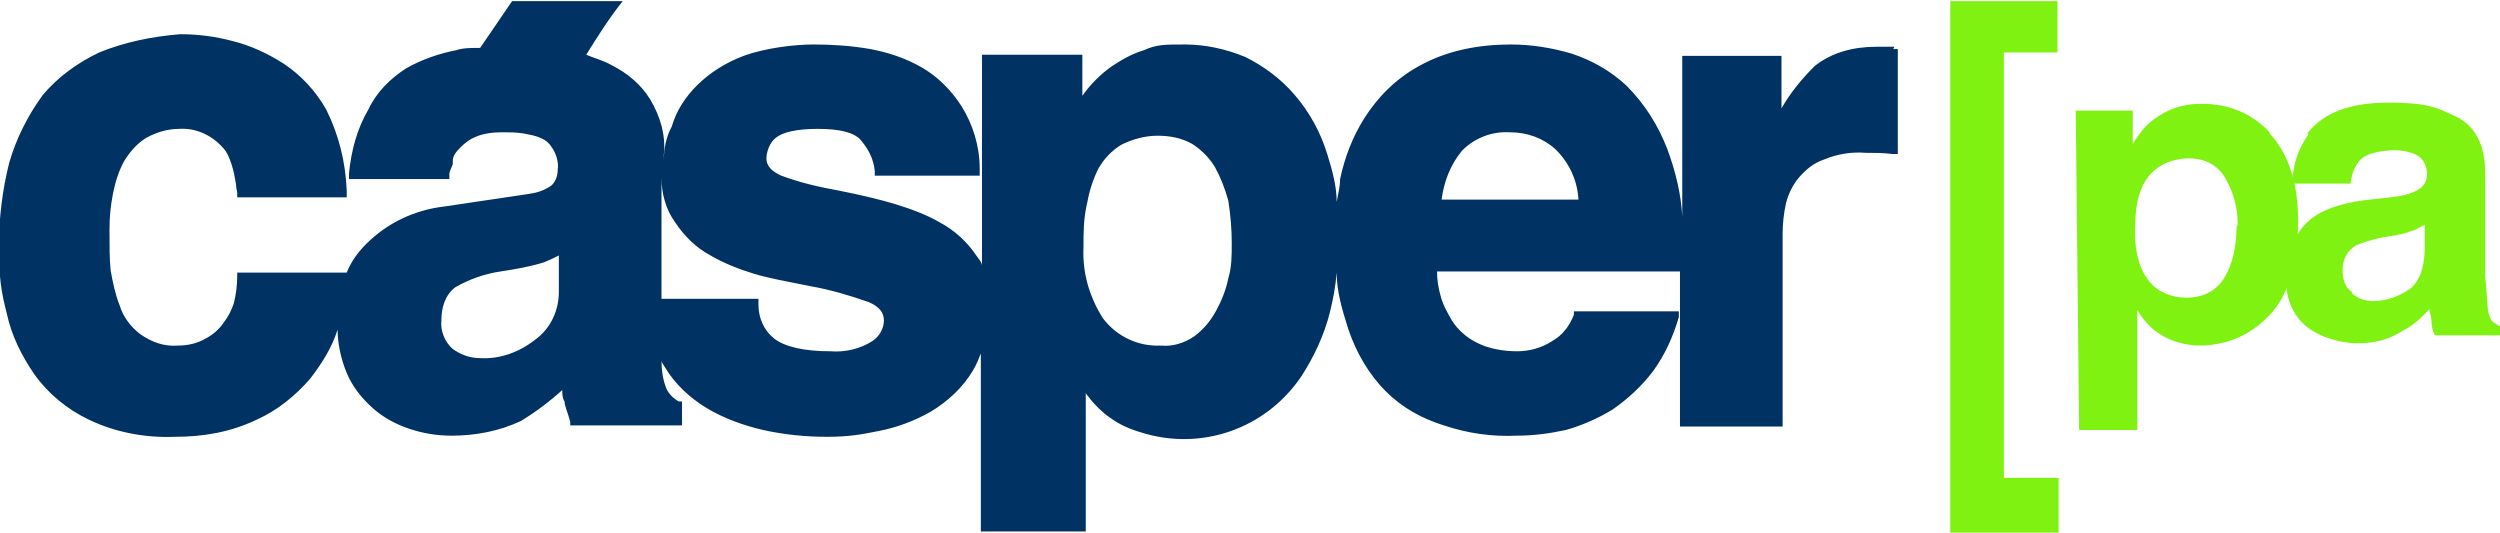
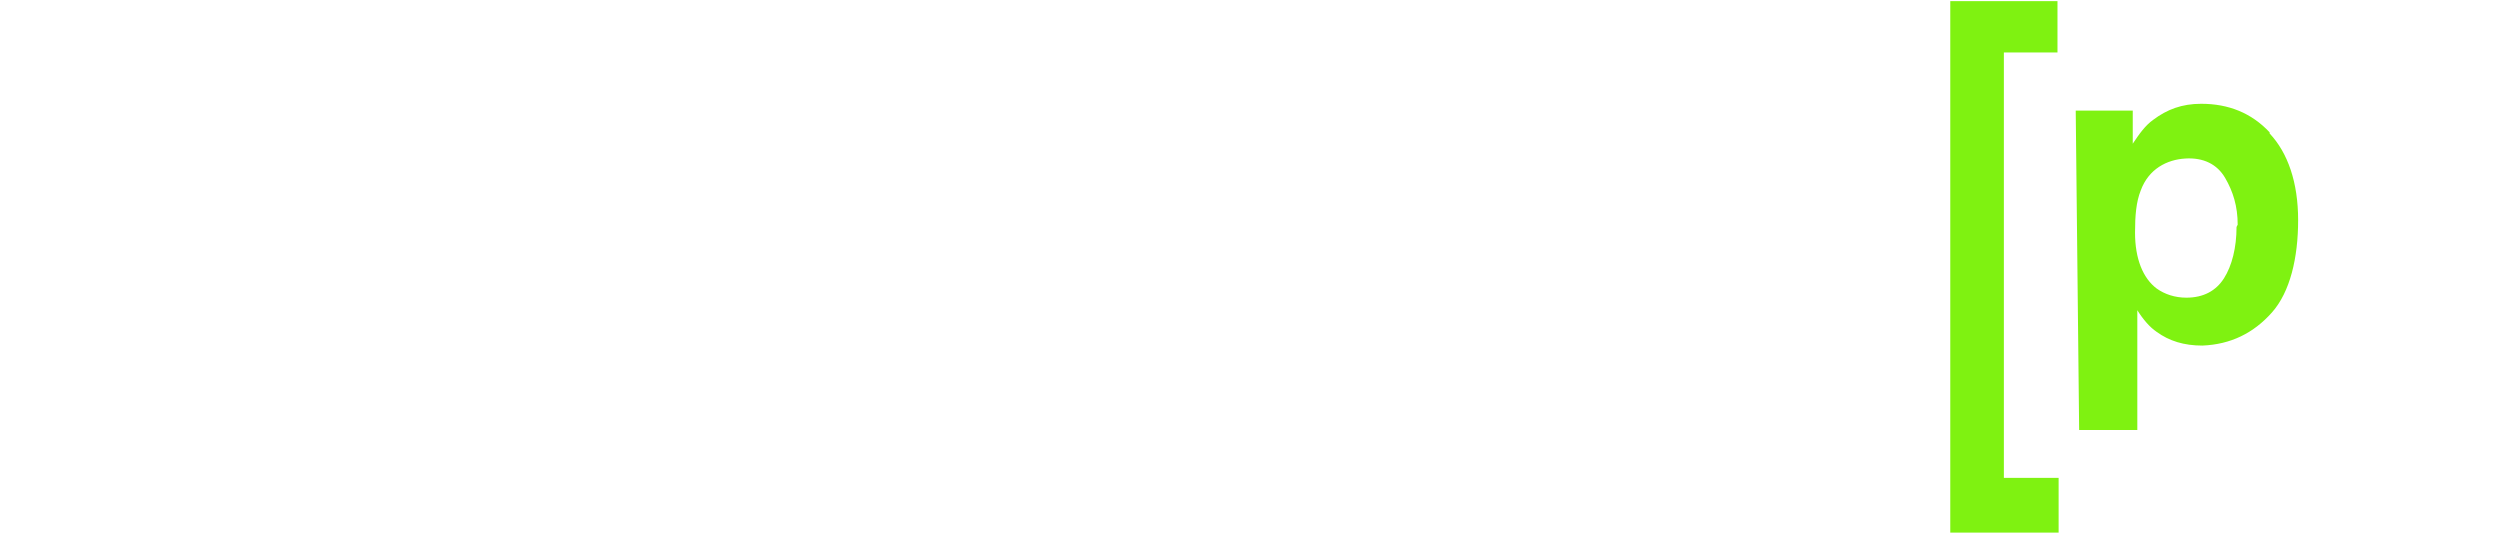
<svg xmlns="http://www.w3.org/2000/svg" version="1.1" viewBox="0 0 219.2 46.7">
  <defs>
    <style>
      .cls-1 {
        fill: #7ff211;
      }

      .cls-2 {
        fill: #003263;
      }
    </style>
  </defs>
  <g>
    <g id="Layer_1">
-       <path id="Path_155" class="cls-2" d="M166.1,4.1c-.5,0-1.1,0-1.6,0-2,0-3.9.5-5.4,1.7-1.1,1.1-2.1,2.3-2.9,3.7v-4.6h-8.7v14.1c-.1-2-.6-4-1.3-5.9-.8-2.1-2-4-3.6-5.6-1.4-1.3-3-2.2-4.8-2.8-1.7-.5-3.5-.8-5.3-.8-2.8,0-5.6.5-8.1,1.9-2,1.1-3.6,2.7-4.8,4.6-1,1.6-1.7,3.4-2.1,5.3,0,.7-.2,1.4-.3,2,0-1.4-.4-2.8-.8-4.1-.6-2-1.6-3.8-2.9-5.3-1.2-1.4-2.7-2.5-4.3-3.3-1.7-.7-3.5-1.1-5.3-1.1s-2.5,0-3.6.5c-1,.3-1.9.8-2.8,1.4-1,.7-1.9,1.6-2.6,2.6v-3.6h-8.8v18.5c0-.3-.3-.6-.5-.9h0c-.8-1.2-1.9-2.2-3.2-2.9-1.2-.7-2.6-1.2-3.9-1.6s-3-.8-5-1.2c-1.7-.3-3.4-.7-5-1.3-.9-.4-1.3-.9-1.3-1.5s.3-1.4.8-1.8c.6-.5,1.8-.8,3.7-.8s3.1.3,3.7.9c.7.8,1.2,1.7,1.3,2.8v.4h9.2v-.6c0-2-.6-3.9-1.6-5.5-.9-1.4-2.1-2.6-3.5-3.4s-2.9-1.3-4.5-1.6c-1.7-.3-3.4-.4-5-.4s-4.2.3-6.1,1c-1.6.6-3,1.5-4.1,2.6-1,1-1.8,2.2-2.2,3.6-.5.9-.7,2-.7,3v-.5c.2-1.7-.3-3.4-1.2-4.9-.8-1.3-2-2.3-3.4-3-.7-.4-1.5-.6-2.2-.9,1-1.6,2-3.2,3.2-4.7h-9.7l-2.8,4.1c-.8,0-1.5,0-2.1.2-1.5.3-3,.8-4.4,1.6-1.4.9-2.6,2.1-3.3,3.6-1,1.7-1.5,3.6-1.7,5.6v.5c-.1,0,8.8,0,8.8,0v-.4c0-.3.2-.6.3-.9,0-.1,0-.2,0-.3,0-.5.4-.9.7-1.2.4-.4.8-.7,1.3-.9.7-.3,1.5-.4,2.3-.4s1.2,0,1.9.1c.5.1,1.1.2,1.5.4.5.2.8.5,1.1,1s.5,1.2.4,1.8c0,.5-.2,1.1-.6,1.4-.6.4-1.2.6-1.9.7l-7.4,1.1c-2.6.3-5,1.4-6.9,3.3-.7.7-1.3,1.5-1.7,2.5h-9.6v.3c0,.8-.1,1.6-.3,2.4-.2.6-.5,1.2-.9,1.7-.4.6-1,1.1-1.6,1.4-.7.4-1.5.6-2.4.6-1.2.1-2.3-.3-3.3-1-.8-.6-1.5-1.5-1.8-2.5-.4-1-.6-2-.8-3.1-.1-1-.1-2.2-.1-3.5s.1-2.1.3-3.2c.2-1,.5-2,1-2.9.5-.8,1.1-1.5,1.9-2,.9-.5,1.9-.8,2.9-.8,1.4-.1,2.8.5,3.8,1.6.4.4.6.9.8,1.5.2.6.3,1.2.4,1.8,0,.3.1.6.1.7v.4h9.6v-.6c-.1-2.5-.7-4.9-1.8-7.1-.9-1.6-2.2-3-3.7-4-1.4-.9-2.9-1.6-4.5-2-1.5-.4-3-.6-4.6-.6-2.5.2-4.9.7-7.1,1.6-1.9.9-3.7,2.2-5,3.8-1.3,1.8-2.3,3.8-2.9,5.9-.6,2.4-.9,4.9-.9,7.4s.2,3.9.7,5.8c.4,1.9,1.3,3.7,2.4,5.3,1.2,1.7,2.9,3.1,4.8,4,2.3,1.1,4.9,1.6,7.5,1.5,2.5,0,4.9-.4,7.2-1.5,1.8-.8,3.4-2.1,4.7-3.6,1-1.3,1.9-2.7,2.4-4.3h0c0,1.2.3,2.6.8,3.8.5,1.2,1.3,2.2,2.3,3.1.9.8,2,1.4,3.2,1.8,1.2.4,2.4.6,3.7.6,2.1,0,4.2-.4,6.1-1.3,1.3-.8,2.5-1.7,3.6-2.7,0,.3,0,.7.2,1,0,.4.3,1,.5,1.8v.3h9.8v-2.1h-.3c-.5-.3-.9-.7-1.1-1.2-.3-.8-.4-1.6-.4-2.4,0,.2.2.4.3.6.9,1.5,2.2,2.7,3.7,3.6,1.5.9,3.2,1.5,4.9,1.9,1.8.4,3.7.6,5.6.6s3-.2,4.5-.5c1.6-.3,3.2-.9,4.6-1.7,1.5-.9,2.8-2.1,3.7-3.6.3-.5.5-1,.7-1.5v15.6h9.2v-12.2c0,.2.3.4.4.6.5.6,1.1,1.2,1.7,1.6.8.6,1.7,1,2.7,1.3,5.3,1.7,11-.3,14.1-4.9,1.1-1.7,2-3.6,2.5-5.6.3-1.2.5-2.3.6-3.5,0,1.7.5,3.3,1,4.9.7,2.1,1.8,4,3.3,5.5s3.2,2.4,5.1,3c2.1.7,4.2,1,6.4.9,1.5,0,2.9-.2,4.3-.5,1.4-.4,2.8-1,4.1-1.8,1.3-.9,2.5-2,3.5-3.3,1.1-1.5,1.8-3.1,2.3-4.8v-.5c.1,0-9.2,0-9.2,0v.3c-.4,1-1,1.8-1.9,2.3-.9.6-2,.9-3.1.9s-2.5-.2-3.6-.8c-.8-.4-1.6-1.1-2.1-1.9-.4-.7-.8-1.4-1-2.2-.2-.7-.3-1.4-.3-2.1h21.3v13.6h9v-16.9c0-.9.1-1.8.3-2.7.2-.8.6-1.6,1.1-2.2.6-.7,1.3-1.3,2.2-1.6,1.2-.5,2.4-.7,3.7-.6.8,0,1.5,0,2.3.1h.5c0,.1,0-9.2,0-9.2h-.4ZM126.4,17.5c.2-1.6.8-3.1,1.8-4.3,1.1-1.1,2.6-1.7,4.2-1.6,1.5,0,2.9.5,4,1.5,1.2,1.2,1.9,2.7,2,4.4h-12ZM108,21.3c0,1.1,0,2.1-.3,3.1-.2,1-.6,2-1.1,2.9s-1.1,1.6-1.9,2.2c-.9.6-1.9.9-2.9.8-2,.1-3.9-.8-5.1-2.4-1.2-1.9-1.8-4-1.7-6.2,0-1.3,0-2.5.3-3.8.2-1.1.5-2.1,1-3.1.5-.9,1.2-1.6,2-2.1,1-.5,2.1-.8,3.2-.8s2.1.2,3,.7c.8.5,1.5,1.2,2,2,.5.9.9,1.9,1.2,3,.2,1.3.3,2.5.3,3.7h0ZM49,22.4v3.2c0,1.6-.7,3.2-2.1,4.2-1.4,1.1-3.1,1.7-4.8,1.6-.9,0-1.7-.3-2.4-.8-.7-.6-1.1-1.6-1-2.5,0-1.1.3-2.2,1.2-2.9,1.2-.7,2.6-1.2,4-1.4,1.3-.2,2.5-.4,3.8-.8.5-.2.9-.4,1.3-.6h0ZM59.2,19.5c.8,1.2,1.8,2.2,3.1,2.9,1.2.7,2.5,1.2,3.8,1.6,1.3.4,3,.7,5,1.1,1.7.3,3.4.8,5.1,1.4.9.4,1.3.9,1.3,1.6s-.4,1.4-1,1.8c-1.1.7-2.4,1-3.7.9-2.3,0-4-.4-4.9-1.1s-1.4-1.8-1.4-3v-.5h-8.5v-10.6c0,1.4.4,2.8,1.2,3.9h0Z" />
      <g id="Group_189">
        <path id="Path_156" class="cls-1" d="M171,46.7h9.5v-4.8h-4.8V4.6h4.7V.1h-9.4v46.6Z" />
      </g>
      <g>
        <path class="cls-1" d="M199,11.7c1.6,1.7,2.5,4.3,2.5,7.6s-.7,6.3-2.3,8.1-3.6,2.8-6.1,2.9c-1.6,0-2.9-.4-4-1.2-.6-.4-1.2-1.1-1.7-1.9v10.5c.1,0-5.1,0-5.1,0l-.3-28h5c0,0,0,2.9,0,2.9.6-.9,1.1-1.6,1.8-2.1,1.2-.9,2.5-1.4,4.2-1.4,2.4,0,4.4.8,6,2.5ZM196.2,19.7c0-1.6-.4-2.9-1.1-4.1s-1.9-1.8-3.5-1.7-3.2.9-3.9,2.8c-.4,1-.5,2.2-.5,3.7,0,2.3.7,4,1.9,4.9.7.5,1.6.8,2.6.8,1.5,0,2.6-.6,3.3-1.7s1.1-2.7,1.1-4.5Z" />
-         <path class="cls-1" d="M202.3,11.7c1.4-1.8,3.7-2.7,7.1-2.7s4.2.4,5.9,1.2,2.6,2.5,2.6,4.9v9.2c.1.6.1,1.4.2,2.3,0,.7.2,1.2.3,1.4s.4.4.8.6v.8s-5.7,0-5.7,0c-.2-.4-.3-.8-.3-1.1s-.1-.8-.2-1.2c-.7.8-1.5,1.5-2.5,2-1.1.7-2.4,1-3.8,1s-3.3-.5-4.5-1.5-1.8-2.5-1.8-4.4.9-4.3,2.8-5.4c1-.6,2.6-1.1,4.6-1.3l1.8-.2c1-.1,1.7-.3,2.1-.5.7-.3,1.1-.8,1.1-1.5s-.3-1.4-.9-1.7-1.4-.5-2.5-.4-2.1.3-2.6,1c-.4.5-.6,1.1-.7,1.9h-5.1c0-1.7.6-3.2,1.4-4.3ZM206.3,25.8c.5.4,1.1.6,1.8.6,1.1,0,2.2-.4,3.1-1s1.4-1.9,1.4-3.7v-2c-.4.2-.7.4-1,.5s-.8.3-1.4.4l-1.2.2c-1.1.2-1.9.5-2.4.7-.8.5-1.2,1.2-1.2,2.2s.3,1.5.8,1.9Z" />
      </g>
    </g>
  </g>
</svg>